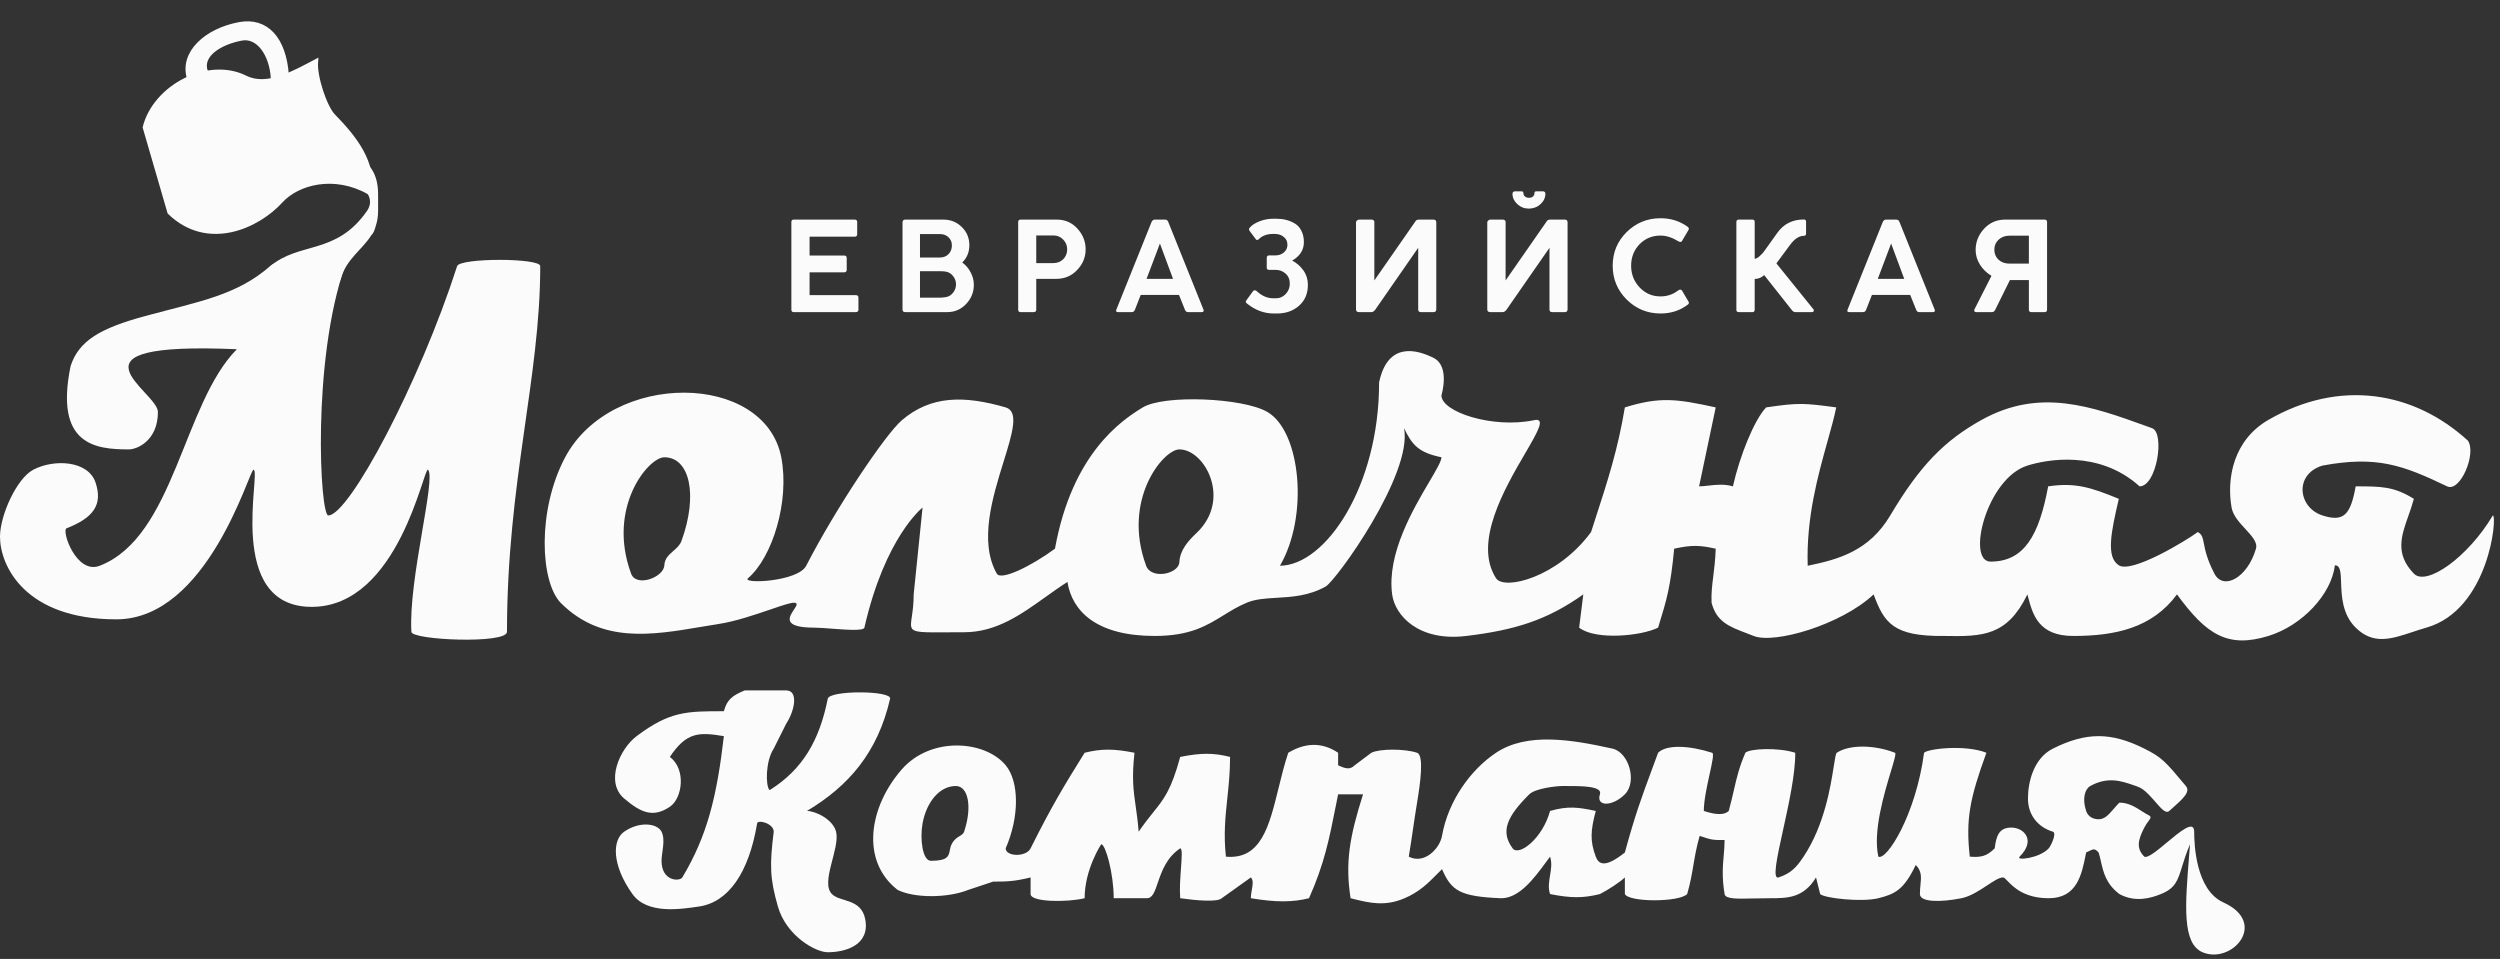
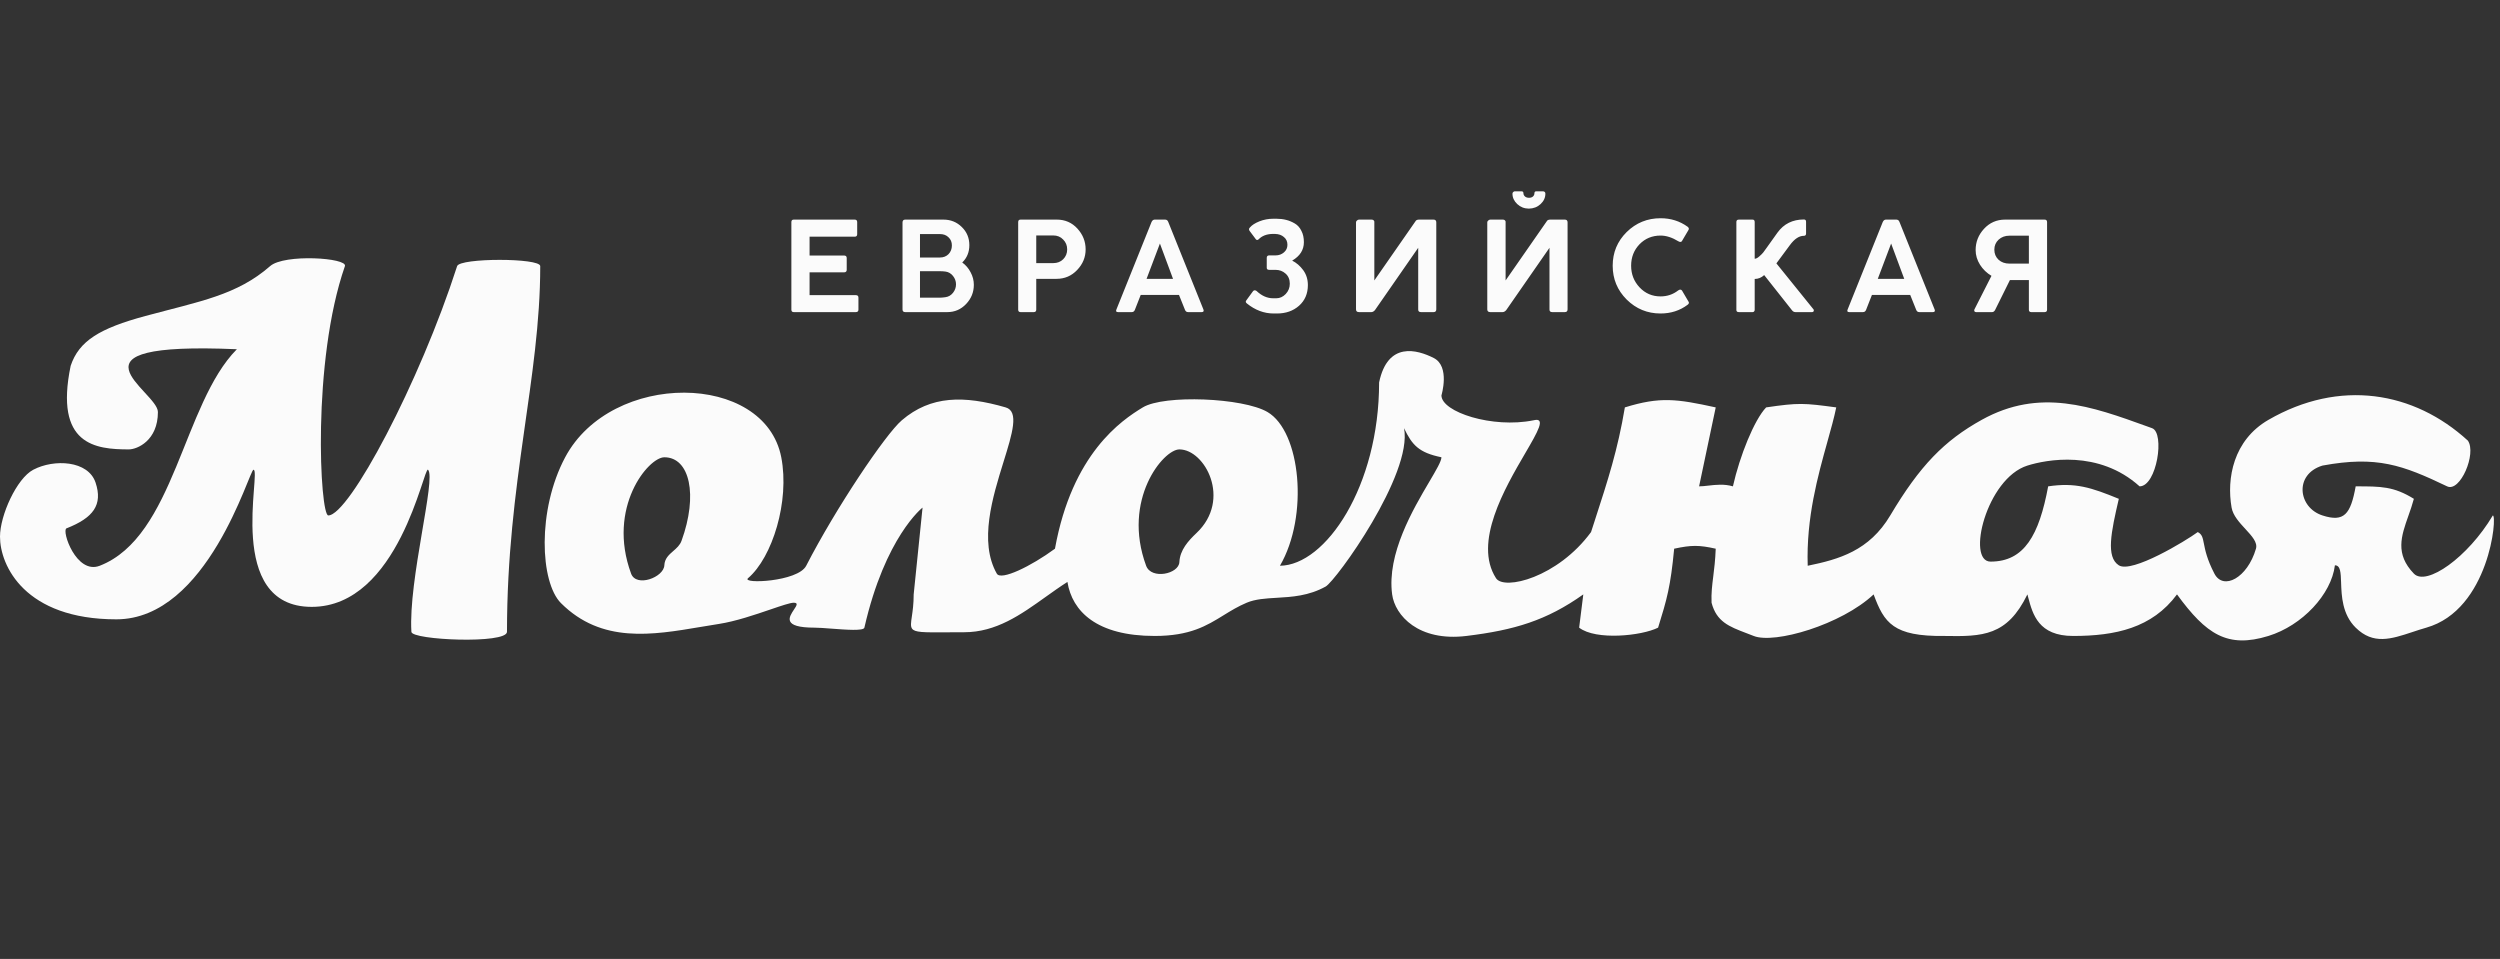
<svg xmlns="http://www.w3.org/2000/svg" width="146" height="56" viewBox="0 0 146 56" fill="none">
  <rect x="0" y="0" width="146" height="56" fill="#333333" stroke="none" />
  <path d="M4.126 21.365C3.168 25.996 5.582 26.245 7.523 26.245C8.009 26.245 9.222 25.734 9.222 24.061C9.222 22.847 3.155 19.935 13.833 20.395C10.678 23.575 10.193 31.341 5.825 33.04C4.449 33.575 3.581 30.975 3.883 30.856C5.449 30.24 6.014 29.486 5.582 28.186C5.15 26.887 3.155 26.794 1.942 27.433C0.971 27.944 0 30.102 0 31.341C0 33.04 1.456 36.169 6.795 36.169C12.134 36.169 14.561 27.433 14.804 27.433C15.29 27.433 13.105 35.441 18.202 35.441C23.298 35.441 24.754 27.19 24.997 27.433C25.482 27.918 23.843 33.871 24.026 36.898C24.026 37.383 29.608 37.626 29.608 36.898C29.608 28.161 31.55 22.093 31.55 15.541C31.55 15.055 26.852 15.055 26.696 15.541C24.512 22.336 20.386 30.102 19.172 30.102C18.687 30.102 18.202 21.123 20.143 15.541C20.312 15.055 16.607 14.813 15.775 15.541C13.833 17.24 11.688 17.591 8.494 18.453C5.825 19.174 4.611 19.909 4.126 21.365Z" fill="#FBFBFB" />
  <path fill-rule="evenodd" clip-rule="evenodd" d="M32.763 35.225C35.137 37.591 38.086 37.092 40.928 36.611L40.929 36.611C41.283 36.551 41.636 36.492 41.985 36.438C42.959 36.288 44.108 35.896 44.997 35.592L44.997 35.592C45.642 35.372 46.15 35.199 46.354 35.199C46.635 35.199 46.519 35.373 46.367 35.601C46.079 36.032 45.662 36.655 47.567 36.655C47.801 36.655 48.16 36.682 48.547 36.712C49.419 36.778 50.434 36.855 50.48 36.655C51.693 31.341 53.877 29.643 53.877 29.643L53.359 34.713C53.359 35.272 53.298 35.69 53.252 36.004C53.201 36.352 53.169 36.57 53.26 36.707C53.414 36.939 53.922 36.936 55.29 36.927C55.586 36.925 55.922 36.923 56.304 36.923C58.179 36.923 59.619 35.894 61.057 34.866L61.057 34.866C61.481 34.564 61.904 34.261 62.338 33.985C62.614 35.71 64.056 37.14 67.435 37.14C69.498 37.14 70.473 36.539 71.456 35.932C71.876 35.673 72.298 35.413 72.807 35.199C73.316 34.984 73.91 34.95 74.553 34.912C75.445 34.86 76.431 34.803 77.418 34.254C78.018 33.92 82.515 27.701 81.996 25.006C82.468 25.997 82.867 26.436 84.18 26.704C84.18 26.93 83.882 27.436 83.477 28.124L83.477 28.124C82.526 29.736 80.984 32.35 81.301 34.713C81.466 35.942 82.842 37.481 85.637 37.14C88.432 36.8 90.317 36.24 92.465 34.713L92.222 36.655C93.193 37.409 95.863 37.14 96.833 36.655C97.352 34.982 97.561 34.254 97.771 32.044C98.775 31.827 99.227 31.827 100.198 32.044C100.173 32.716 100.11 33.216 100.054 33.663C99.989 34.184 99.932 34.632 99.955 35.199C100.246 36.311 100.984 36.592 101.977 36.971L101.978 36.971C102.118 37.024 102.265 37.08 102.415 37.14C103.629 37.626 107.534 36.485 109.42 34.713C110.033 36.378 110.568 37.175 113.546 37.14C115.797 37.182 117.219 37.14 118.4 34.713C118.411 34.754 118.422 34.795 118.433 34.836C118.439 34.857 118.445 34.879 118.45 34.9C118.712 35.879 119.049 37.14 121.069 37.14C123.529 37.14 125.681 36.681 127.137 34.713C128.841 37.048 130.082 37.877 132.476 37.14C134.45 36.532 136.149 34.713 136.359 33.014C136.686 33.014 136.7 33.435 136.72 34.023C136.747 34.803 136.783 35.877 137.572 36.655C138.6 37.667 139.642 37.322 140.88 36.913C141.143 36.825 141.415 36.735 141.698 36.655C145.371 35.608 145.857 30.102 145.581 30.102C144.125 32.555 141.698 34.254 140.97 33.5C139.863 32.353 140.231 31.31 140.649 30.126C140.762 29.806 140.878 29.477 140.97 29.131C139.79 28.403 139.061 28.403 137.572 28.403C137.274 30.046 136.892 30.509 135.631 30.102C134.207 29.643 133.965 27.701 135.631 27.19C138.8 26.605 140.307 27.155 142.912 28.403C143.673 28.768 144.643 26.488 144.125 25.734C140.97 22.847 136.635 22.119 132.476 24.52C130.423 25.706 130.027 27.944 130.325 29.643C130.406 30.108 130.784 30.518 131.133 30.896C131.511 31.306 131.854 31.678 131.748 32.044C131.249 33.759 129.839 34.496 129.321 33.5C128.886 32.663 128.779 32.116 128.707 31.745C128.639 31.396 128.601 31.203 128.35 31.073C127.655 31.584 124.5 33.5 123.739 33.014C122.978 32.529 123.287 31.073 123.739 29.131C122.118 28.468 121.21 28.168 119.613 28.403C119.081 31.254 118.223 32.798 116.249 32.798C114.825 32.798 116.006 27.944 118.4 27.19C119.486 26.848 122.559 26.245 124.952 28.403C125.956 28.403 126.442 25.28 125.681 25.006L125.391 24.901C122.137 23.725 119.123 22.635 115.73 24.52C113.546 25.734 112.123 27.19 110.391 30.102C109.162 32.168 107.395 32.666 105.57 33.04C105.478 30.243 106.166 27.783 106.72 25.799L106.72 25.799L106.72 25.798C106.926 25.062 107.114 24.391 107.236 23.792C105.341 23.537 105.039 23.513 103.143 23.792C102.448 24.52 101.603 26.619 101.202 28.403C100.698 28.253 100.194 28.311 99.759 28.361C99.566 28.383 99.387 28.403 99.227 28.403L100.198 23.792C97.929 23.298 96.957 23.153 94.892 23.792C94.476 26.268 93.914 28.002 93.131 30.413L93.13 30.417C93.061 30.63 92.99 30.848 92.917 31.073C90.966 33.73 87.837 34.496 87.368 33.768C86.029 31.685 87.883 28.507 89.071 26.472C89.82 25.188 90.304 24.358 89.553 24.546C87.159 25.032 84.18 24.061 84.18 23.09C84.18 23.09 84.699 21.397 83.728 20.906C82.757 20.415 81.04 19.929 80.54 22.336C80.54 28.403 77.418 33.014 74.749 33.04C76.447 30.128 75.962 25.197 74.02 24.061C72.597 23.228 67.986 23.037 66.74 23.792C65.493 24.547 62.614 26.488 61.61 32.044C60.216 33.068 58.455 33.928 58.213 33.5C57.157 31.635 57.97 29.021 58.607 26.97C59.122 25.312 59.523 24.021 58.731 23.792C56.304 23.09 54.363 23.09 52.664 24.546C51.705 25.368 48.811 29.674 47.082 33.04C46.596 33.985 43.28 34.113 43.684 33.768C45.107 32.555 46.125 29.272 45.626 26.704C44.655 21.715 35.709 21.634 33.006 26.704C31.361 29.79 31.541 34.006 32.763 35.225ZM68.876 32.824C68.909 32.121 69.394 31.584 69.88 31.125C71.942 29.172 70.365 26.245 68.876 26.245C67.938 26.245 65.511 29.183 66.934 33.04C67.237 33.861 68.843 33.526 68.876 32.824ZM39.317 32.181C39.065 32.401 38.816 32.618 38.798 33.014C38.765 33.717 37.159 34.32 36.856 33.5C35.433 29.643 37.86 26.705 38.798 26.705C40.287 26.705 40.772 28.915 39.801 31.584C39.708 31.84 39.512 32.012 39.317 32.181Z" fill="#FBFBFB" />
-   <path fill-rule="evenodd" clip-rule="evenodd" d="M56.547 51.97C55.333 52.456 53.392 52.456 52.421 51.97C50.237 50.271 50.753 47.116 52.664 44.932C54.363 42.991 57.518 43.233 58.731 44.69C59.525 45.643 59.539 47.701 58.731 49.543C58.731 50.029 59.922 50.074 60.187 49.543C61.401 47.116 62.129 45.903 63.342 43.961C64.313 43.719 65.041 43.719 66.254 43.961C66.089 45.447 66.194 46.175 66.323 47.08C66.384 47.506 66.451 47.971 66.497 48.572C66.825 48.093 67.101 47.748 67.345 47.445C67.983 46.651 68.398 46.135 68.924 44.204C70.138 43.961 70.866 43.961 71.836 44.204C71.836 45.102 71.754 45.878 71.674 46.631C71.56 47.709 71.451 48.743 71.594 50.029C73.638 50.215 74.117 48.266 74.665 46.035C74.832 45.352 75.007 44.644 75.234 43.961C76.447 43.233 77.418 43.476 78.146 43.961L78.146 44.69C78.632 44.932 78.874 44.932 79.117 44.69L80.088 43.961C80.573 43.719 82.029 43.719 82.757 43.961C83.172 44.1 82.947 45.736 82.757 46.874C82.663 47.442 82.589 47.947 82.515 48.451C82.441 48.956 82.367 49.46 82.272 50.029C83.192 50.5 84.086 49.543 84.213 48.815C84.578 46.739 85.912 44.932 87.368 43.961C89.175 42.757 91.77 43.187 94.164 43.719C95.135 43.934 95.62 45.66 94.892 46.388C94.164 47.116 93.193 47.116 93.436 46.388C93.599 45.9 92.358 45.901 91.401 45.903C91.351 45.903 91.301 45.903 91.251 45.903C90.908 45.903 89.667 46.035 89.31 46.388C88 47.685 87.611 48.572 88.339 49.543C88.703 50.029 90.084 48.974 90.523 47.359C91.566 47.063 92.15 47.137 93.193 47.359C92.89 48.507 92.847 49.107 93.193 50.029C93.344 50.431 93.678 50.757 94.892 49.786C95.493 47.581 95.876 46.548 96.445 45.013C96.565 44.69 96.693 44.345 96.833 43.961C97.319 43.476 98.626 43.526 99.988 43.961C100.109 44 99.99 44.538 99.84 45.219C99.688 45.91 99.503 46.748 99.503 47.359C100.231 47.602 100.716 47.602 100.959 47.359C101.085 46.901 101.174 46.514 101.256 46.154C101.421 45.433 101.561 44.82 101.93 43.961C102.173 43.719 103.819 43.636 104.842 43.961C104.855 45.178 104.462 46.968 104.131 48.47C103.776 50.086 103.494 51.368 103.871 51.242C104.599 50.999 104.912 50.653 105.328 50.029C106.55 48.194 106.908 45.92 107.093 44.743C107.164 44.291 107.21 44.001 107.269 43.961C107.997 43.476 109.448 43.489 110.667 43.961C110.746 43.992 110.618 44.419 110.426 45.056C110.031 46.365 109.37 48.56 109.696 50.029C110.181 50.271 111.88 47.602 112.366 43.961C112.608 43.719 114.792 43.476 116.006 43.961C115.035 46.631 114.792 47.844 115.035 50.029C115.66 50.074 116.006 50.029 116.491 49.543C116.58 48.826 116.734 48.33 117.462 48.33C118.19 48.33 118.918 49.058 117.947 50.029C117.693 50.283 119.119 50.122 119.646 49.543C119.772 49.405 120.132 48.648 119.889 48.572C119.015 48.303 118.433 47.602 118.433 46.631C118.433 45.66 118.771 44.278 119.889 43.719C121.83 42.748 123.287 42.748 125.228 43.719C126.241 44.225 126.442 44.447 127.655 45.903C127.942 46.247 127.483 46.653 126.772 47.282C126.743 47.307 126.714 47.333 126.684 47.359C126.486 47.534 126.225 47.234 125.89 46.848C125.761 46.7 125.622 46.539 125.471 46.388C125.228 46.146 125.06 46.009 124.743 45.903C124.69 45.886 124.637 45.867 124.583 45.849C123.891 45.613 123.088 45.338 122.073 45.903C121.762 46.076 121.588 46.631 121.83 47.359C121.937 47.678 122.215 47.844 122.559 47.844C122.914 47.844 123.139 47.584 123.425 47.255C123.529 47.134 123.642 47.004 123.772 46.874C124.3 46.874 124.7 47.129 125.065 47.362C125.204 47.45 125.337 47.535 125.471 47.602C125.661 47.697 125.601 47.778 125.468 47.957C125.4 48.05 125.311 48.169 125.228 48.33C124.854 49.056 124.743 49.543 125.228 50.029C125.433 50.131 125.984 49.671 126.552 49.197C127.33 48.548 128.14 47.871 128.14 48.572C128.14 49.301 128.231 51.967 129.839 52.698C132.509 53.912 130.325 56.339 128.626 55.611C127.433 55.099 127.612 52.871 127.837 50.07C127.857 49.818 127.878 49.561 127.898 49.301C127.676 49.819 127.544 50.247 127.434 50.605C127.182 51.421 127.042 51.876 126.199 52.213C125.622 52.444 124.72 52.725 123.772 52.213C122.99 51.619 122.837 50.938 122.698 50.324C122.656 50.137 122.615 49.956 122.559 49.786C122.316 49.543 122.316 49.543 121.83 49.786C121.824 49.819 121.817 49.852 121.811 49.885C121.574 51.077 121.299 52.456 119.646 52.456C118.212 52.456 117.572 51.793 117.238 51.447C117.12 51.325 117.04 51.242 116.977 51.242C116.754 51.242 116.429 51.456 116.05 51.707C115.601 52.003 115.075 52.35 114.55 52.456C113.336 52.698 112.123 52.698 112.123 52.213C112.123 52.018 112.14 51.84 112.156 51.675C112.201 51.225 112.236 50.869 111.88 50.514C111.183 51.966 110.667 52.213 109.696 52.456C108.725 52.698 106.541 52.456 106.298 52.213L106.056 51.242C105.328 52.456 104.357 52.456 103.386 52.456C103.04 52.456 102.714 52.463 102.418 52.47C101.433 52.493 100.766 52.509 100.716 52.213C100.553 51.229 100.61 50.578 100.665 49.96C100.691 49.663 100.716 49.373 100.716 49.058C99.988 49.058 99.988 49.058 99.26 48.815C99.071 49.479 98.984 49.996 98.896 50.514C98.809 51.032 98.722 51.549 98.532 52.213C98.047 52.698 95.135 52.698 94.892 52.213V51.242C94.649 51.485 93.921 51.97 93.436 52.213C92.465 52.456 91.737 52.456 90.523 52.213C90.402 51.849 90.463 51.485 90.523 51.121C90.584 50.757 90.645 50.393 90.523 50.029C90.451 50.125 90.377 50.226 90.3 50.331C89.601 51.283 88.704 52.504 87.611 52.456C85.247 52.352 84.755 52.011 84.213 50.757C84.138 50.832 84.065 50.906 83.994 50.978C83.38 51.598 82.902 52.081 82.029 52.456C80.898 52.941 80.019 52.754 78.874 52.456C78.549 50.349 78.821 48.856 79.602 46.388H78.146C78.108 46.58 78.071 46.766 78.035 46.947C77.618 49.05 77.341 50.444 76.447 52.456C75.477 52.698 74.506 52.698 73.05 52.456C73.05 52.289 73.08 52.12 73.108 51.959C73.16 51.664 73.207 51.4 73.05 51.242L71.351 52.456C71.108 52.698 69.83 52.586 68.924 52.456C68.88 51.931 68.929 51.271 68.969 50.712C69.017 50.059 69.055 49.543 68.924 49.543C68.117 50.081 67.832 50.917 67.614 51.556C67.439 52.07 67.307 52.456 66.983 52.456H65.041C65.041 50.999 64.556 49.301 64.313 49.301C64.313 49.301 63.342 50.757 63.342 52.456C62.371 52.698 60.187 52.698 60.187 52.213V51.242C59.216 51.485 58.731 51.485 58.003 51.485L56.547 51.97ZM55.819 45.903C54.848 45.903 54.098 46.874 53.877 48.087C53.712 48.998 53.877 50.271 54.363 50.271C55.349 50.271 55.403 49.999 55.469 49.658C55.492 49.544 55.515 49.422 55.576 49.301C55.711 49.031 55.893 48.919 56.044 48.827C56.164 48.754 56.264 48.692 56.304 48.572C56.79 47.116 56.547 45.903 55.819 45.903Z" fill="#FBFBFB" />
-   <path d="M39.119 44.204C40.09 44.932 39.847 46.631 39.119 47.116C38.169 47.75 37.469 47.503 36.45 46.631C35.314 45.66 36.207 43.719 37.178 42.991C39.119 41.535 40.09 41.535 42.274 41.535C42.459 40.845 42.778 40.619 43.488 40.321H45.914C46.653 40.321 46.4 41.535 45.914 42.263L45.186 43.719C44.701 44.447 44.701 45.903 44.944 46.146C46.885 44.932 47.856 43.233 48.341 40.806C48.443 40.3 52.094 40.321 51.982 40.806C51.254 43.961 49.555 45.903 47.128 47.359C47.613 47.359 48.645 47.844 48.827 48.572C49.069 49.543 47.898 51.526 48.584 52.213C49.069 52.698 50.283 52.456 50.526 53.669C50.827 55.174 49.406 55.611 48.341 55.611C47.613 55.611 45.914 54.64 45.429 52.941C44.955 51.28 44.944 50.514 45.186 48.572C45.186 48.087 44.256 47.844 44.216 48.087C43.73 50.999 42.517 52.698 40.818 52.941C39.805 53.086 37.802 53.426 36.935 52.213C35.721 50.514 35.752 49.058 36.45 48.572C37.357 47.941 38.391 48.087 38.634 48.572C38.88 49.066 38.634 49.786 38.634 50.271C38.634 51.485 39.702 51.485 39.847 51.242C41.303 48.815 41.864 46.524 42.274 42.991C40.818 42.748 40.09 42.748 39.119 44.204Z" fill="#FBFBFB" />
  <path d="M46.216 18.082V12.971C46.216 12.874 46.262 12.825 46.354 12.825H49.914C50.011 12.825 50.06 12.874 50.06 12.971V13.677C50.06 13.774 50.011 13.823 49.914 13.823H47.279V14.922H49.288C49.395 14.922 49.448 14.97 49.448 15.068V15.759C49.448 15.856 49.395 15.905 49.288 15.905H47.279V17.237H49.98C50.082 17.237 50.133 17.286 50.133 17.383V18.082C50.133 18.179 50.082 18.227 49.98 18.227H46.354C46.262 18.227 46.216 18.179 46.216 18.082ZM52.707 18.075V12.993C52.707 12.881 52.761 12.825 52.867 12.825H55.095C55.518 12.825 55.874 12.968 56.166 13.255C56.462 13.541 56.61 13.895 56.61 14.318C56.61 14.725 56.471 15.063 56.195 15.33C56.398 15.475 56.561 15.665 56.682 15.898C56.809 16.131 56.872 16.376 56.872 16.633C56.872 17.065 56.721 17.439 56.42 17.754C56.119 18.07 55.755 18.227 55.328 18.227H52.867C52.761 18.227 52.707 18.177 52.707 18.075ZM55.831 16.604C55.831 16.424 55.772 16.262 55.656 16.116C55.539 15.97 55.396 15.886 55.226 15.861C55.129 15.847 55.027 15.839 54.92 15.839H53.727V17.383H54.92C54.998 17.383 55.1 17.373 55.226 17.354C55.396 17.329 55.539 17.245 55.656 17.099C55.772 16.953 55.831 16.788 55.831 16.604ZM55.59 14.332C55.59 14.138 55.525 13.98 55.394 13.859C55.268 13.733 55.103 13.67 54.899 13.67H53.727V15.039H54.891C55.095 15.039 55.263 14.973 55.394 14.842C55.525 14.706 55.59 14.536 55.59 14.332ZM59.462 18.082V12.971C59.462 12.874 59.508 12.825 59.6 12.825H61.719C62.199 12.825 62.6 13 62.92 13.349C63.24 13.699 63.401 14.104 63.401 14.565C63.401 15.021 63.236 15.422 62.906 15.767C62.58 16.111 62.18 16.284 61.704 16.284H60.517V18.082C60.517 18.179 60.469 18.227 60.372 18.227H59.6C59.508 18.227 59.462 18.179 59.462 18.082ZM61.508 13.75H60.517V15.366H61.508C61.745 15.366 61.94 15.291 62.09 15.14C62.245 14.985 62.323 14.793 62.323 14.565C62.323 14.337 62.245 14.145 62.09 13.99C61.94 13.83 61.745 13.75 61.508 13.75ZM65.198 18.075L67.251 12.963C67.295 12.871 67.356 12.825 67.433 12.825H68.045C68.132 12.825 68.193 12.871 68.227 12.963L70.28 18.075C70.3 18.123 70.3 18.162 70.28 18.191C70.261 18.215 70.227 18.227 70.178 18.227H69.385C69.297 18.227 69.237 18.184 69.203 18.096L68.853 17.223H66.618L66.276 18.096C66.242 18.184 66.181 18.227 66.094 18.227H65.293C65.186 18.227 65.155 18.177 65.198 18.075ZM67.739 14.223L66.96 16.284H68.504L67.739 14.223ZM75.463 15.22C75.715 15.347 75.931 15.534 76.111 15.781C76.29 16.029 76.38 16.317 76.38 16.648C76.38 17.148 76.208 17.55 75.863 17.856C75.523 18.157 75.094 18.308 74.575 18.308H74.385C73.822 18.308 73.298 18.111 72.813 17.718C72.745 17.664 72.735 17.606 72.784 17.543L73.177 17.004C73.23 16.941 73.298 16.936 73.38 16.99C73.681 17.276 74.004 17.419 74.349 17.419H74.538C74.742 17.419 74.924 17.337 75.084 17.172C75.244 17.002 75.324 16.8 75.324 16.567C75.324 16.32 75.242 16.123 75.077 15.978C74.917 15.832 74.72 15.759 74.487 15.759H74.123C74.026 15.759 73.978 15.72 73.978 15.643V15.06C73.978 14.963 74.026 14.915 74.123 14.915H74.494C74.684 14.915 74.846 14.857 74.982 14.74C75.118 14.623 75.186 14.476 75.186 14.296C75.186 14.107 75.118 13.956 74.982 13.845C74.851 13.728 74.679 13.667 74.465 13.662H74.298C73.963 13.672 73.698 13.777 73.504 13.976C73.441 14.029 73.388 14.029 73.344 13.976L72.973 13.48C72.924 13.408 72.934 13.34 73.002 13.277C73.114 13.146 73.296 13.029 73.548 12.927C73.805 12.825 74.077 12.774 74.363 12.774H74.545C74.744 12.774 74.931 12.796 75.106 12.84C75.281 12.883 75.451 12.954 75.616 13.051C75.781 13.148 75.909 13.291 76.001 13.48C76.099 13.665 76.147 13.886 76.147 14.143C76.147 14.594 75.919 14.954 75.463 15.22ZM83.879 12.985V18.067C83.879 18.174 83.826 18.227 83.719 18.227H82.984C82.872 18.227 82.819 18.174 82.823 18.067V14.471L80.297 18.111C80.229 18.189 80.159 18.227 80.086 18.227H79.365C79.249 18.227 79.191 18.174 79.191 18.067V12.985C79.191 12.942 79.21 12.905 79.249 12.876C79.287 12.842 79.326 12.825 79.365 12.825H80.101C80.183 12.825 80.237 12.862 80.261 12.934V16.378L82.656 12.934C82.69 12.862 82.76 12.825 82.867 12.825H83.719C83.826 12.825 83.879 12.879 83.879 12.985ZM91.546 12.985V18.067C91.546 18.174 91.492 18.227 91.385 18.227H90.65C90.538 18.227 90.485 18.174 90.49 18.067V14.471L87.963 18.111C87.895 18.189 87.825 18.227 87.752 18.227H87.032C86.915 18.227 86.857 18.174 86.857 18.067V12.985C86.857 12.942 86.876 12.905 86.915 12.876C86.954 12.842 86.993 12.825 87.032 12.825H87.767C87.849 12.825 87.903 12.862 87.927 12.934V16.378L90.322 12.934C90.356 12.862 90.427 12.825 90.534 12.825H91.385C91.492 12.825 91.546 12.879 91.546 12.985ZM89.281 12.184C89.014 12.18 88.789 12.09 88.604 11.915C88.42 11.74 88.328 11.539 88.328 11.311C88.328 11.272 88.342 11.24 88.371 11.216C88.4 11.187 88.434 11.172 88.473 11.172H88.852C88.929 11.172 88.968 11.209 88.968 11.282C88.968 11.354 88.997 11.418 89.056 11.471C89.114 11.524 89.194 11.551 89.296 11.551C89.388 11.551 89.463 11.527 89.522 11.478C89.58 11.425 89.609 11.364 89.609 11.296C89.609 11.214 89.645 11.172 89.718 11.172H90.09C90.196 11.172 90.25 11.219 90.25 11.311C90.25 11.544 90.155 11.748 89.966 11.922C89.781 12.092 89.553 12.18 89.281 12.184ZM97.996 16.968C98.093 16.895 98.171 16.895 98.229 16.968L98.593 17.587C98.656 17.664 98.644 17.735 98.557 17.798C98.105 18.138 97.579 18.308 96.977 18.308C96.205 18.308 95.545 18.036 94.996 17.492C94.453 16.948 94.181 16.291 94.181 15.519C94.181 14.747 94.453 14.092 94.996 13.553C95.545 13.014 96.205 12.745 96.977 12.745C97.574 12.745 98.103 12.912 98.564 13.247C98.632 13.306 98.647 13.366 98.608 13.43L98.222 14.085C98.178 14.143 98.11 14.145 98.018 14.092C97.654 13.869 97.307 13.757 96.977 13.757C96.487 13.757 96.076 13.927 95.746 14.267C95.421 14.607 95.258 15.024 95.258 15.519C95.258 16.014 95.424 16.436 95.754 16.786C96.084 17.135 96.491 17.31 96.977 17.31C97.36 17.31 97.7 17.196 97.996 16.968ZM101.404 18.104V12.963C101.404 12.871 101.453 12.825 101.55 12.825H102.35C102.433 12.825 102.474 12.874 102.474 12.971V15.111C102.552 15.111 102.642 15.065 102.744 14.973C102.85 14.881 102.928 14.803 102.977 14.74C103.025 14.677 103.096 14.58 103.188 14.449L103.807 13.582C104.176 13.073 104.69 12.818 105.35 12.818C105.433 12.818 105.474 12.862 105.474 12.949V13.641C105.474 13.728 105.43 13.772 105.343 13.772C105.066 13.772 104.794 13.954 104.527 14.318L103.741 15.381L105.903 18.06C105.933 18.099 105.937 18.138 105.918 18.177C105.899 18.21 105.87 18.227 105.831 18.227H104.855C104.773 18.227 104.705 18.191 104.651 18.118L103.028 16.065C102.867 16.215 102.683 16.291 102.474 16.291V18.104C102.474 18.133 102.462 18.162 102.438 18.191C102.418 18.215 102.389 18.227 102.35 18.227H101.55C101.453 18.227 101.404 18.186 101.404 18.104ZM107.901 18.075L109.954 12.963C109.998 12.871 110.059 12.825 110.136 12.825H110.748C110.835 12.825 110.896 12.871 110.93 12.963L112.983 18.075C113.003 18.123 113.003 18.162 112.983 18.191C112.964 18.215 112.93 18.227 112.881 18.227H112.088C112 18.227 111.94 18.184 111.906 18.096L111.556 17.223H109.321L108.979 18.096C108.945 18.184 108.884 18.227 108.797 18.227H107.996C107.889 18.227 107.858 18.177 107.901 18.075ZM110.442 14.223L109.663 16.284H111.207L110.442 14.223ZM119.549 12.971V18.082C119.549 18.179 119.501 18.227 119.403 18.227H118.624C118.532 18.227 118.486 18.179 118.486 18.082V16.356H117.379L116.513 18.104C116.469 18.186 116.411 18.227 116.338 18.227H115.399C115.355 18.227 115.324 18.21 115.304 18.177C115.29 18.142 115.29 18.108 115.304 18.075L116.302 16.109C116.025 15.944 115.802 15.728 115.632 15.461C115.462 15.189 115.377 14.903 115.377 14.602C115.377 14.131 115.54 13.718 115.865 13.364C116.195 13.005 116.605 12.825 117.096 12.825H119.403C119.501 12.825 119.549 12.874 119.549 12.971ZM118.486 13.764H117.35C117.098 13.764 116.887 13.842 116.717 13.997C116.552 14.153 116.469 14.347 116.469 14.58C116.469 14.818 116.552 15.014 116.717 15.17C116.882 15.32 117.093 15.395 117.35 15.395H118.486V13.764Z" fill="#FBFBFB" />
-   <path d="M14.327 4.55C15.597 5.183 17.165 4.276 18.434 3.608C18.361 4.461 18.954 6.269 19.461 6.787C20.7 8.053 21.858 9.518 21.553 11.216C19.515 10.07 17.369 10.651 16.389 11.726C15.017 13.23 12.127 14.532 9.915 12.393L8.475 7.437C9.066 5.086 12.148 3.463 14.327 4.55Z" fill="#FBFBFB" stroke="#FBFBFB" stroke-width="0.283" />
-   <path d="M13.987 1.431C12.062 1.786 10.596 3.101 11.063 4.584L12.011 4.222C11.617 3.188 12.882 2.456 14.107 2.23C15.086 2.05 15.871 3.141 15.959 4.573L16.733 4.439C16.586 2.243 15.529 1.147 13.987 1.431Z" fill="#FBFBFB" stroke="#FBFBFB" stroke-width="0.283" />
-   <path d="M8.619 7.464C9.117 5.185 12.682 3.241 13.979 5.185C15.472 7.425 18.16 7.6 20.816 9.094C21.495 9.476 22.081 10.047 22.081 11.343L22.081 12.316C22.081 12.647 22.032 12.931 21.948 13.183C21.873 13.481 21.78 13.66 21.682 13.741C21.15 14.591 20.236 15.108 19.901 16.283L19.164 17.825L15.775 15.555C17.474 14.098 19.639 14.908 21.433 12.316C21.895 11.648 21.316 11.129 21.233 10.954C21.109 10.695 19.639 10.464 19.639 10.464C19.243 10.464 17.448 10.44 16.347 11.648C15.073 13.045 12.254 14.468 10.043 12.33L8.619 7.464Z" fill="#FBFBFB" />
</svg>